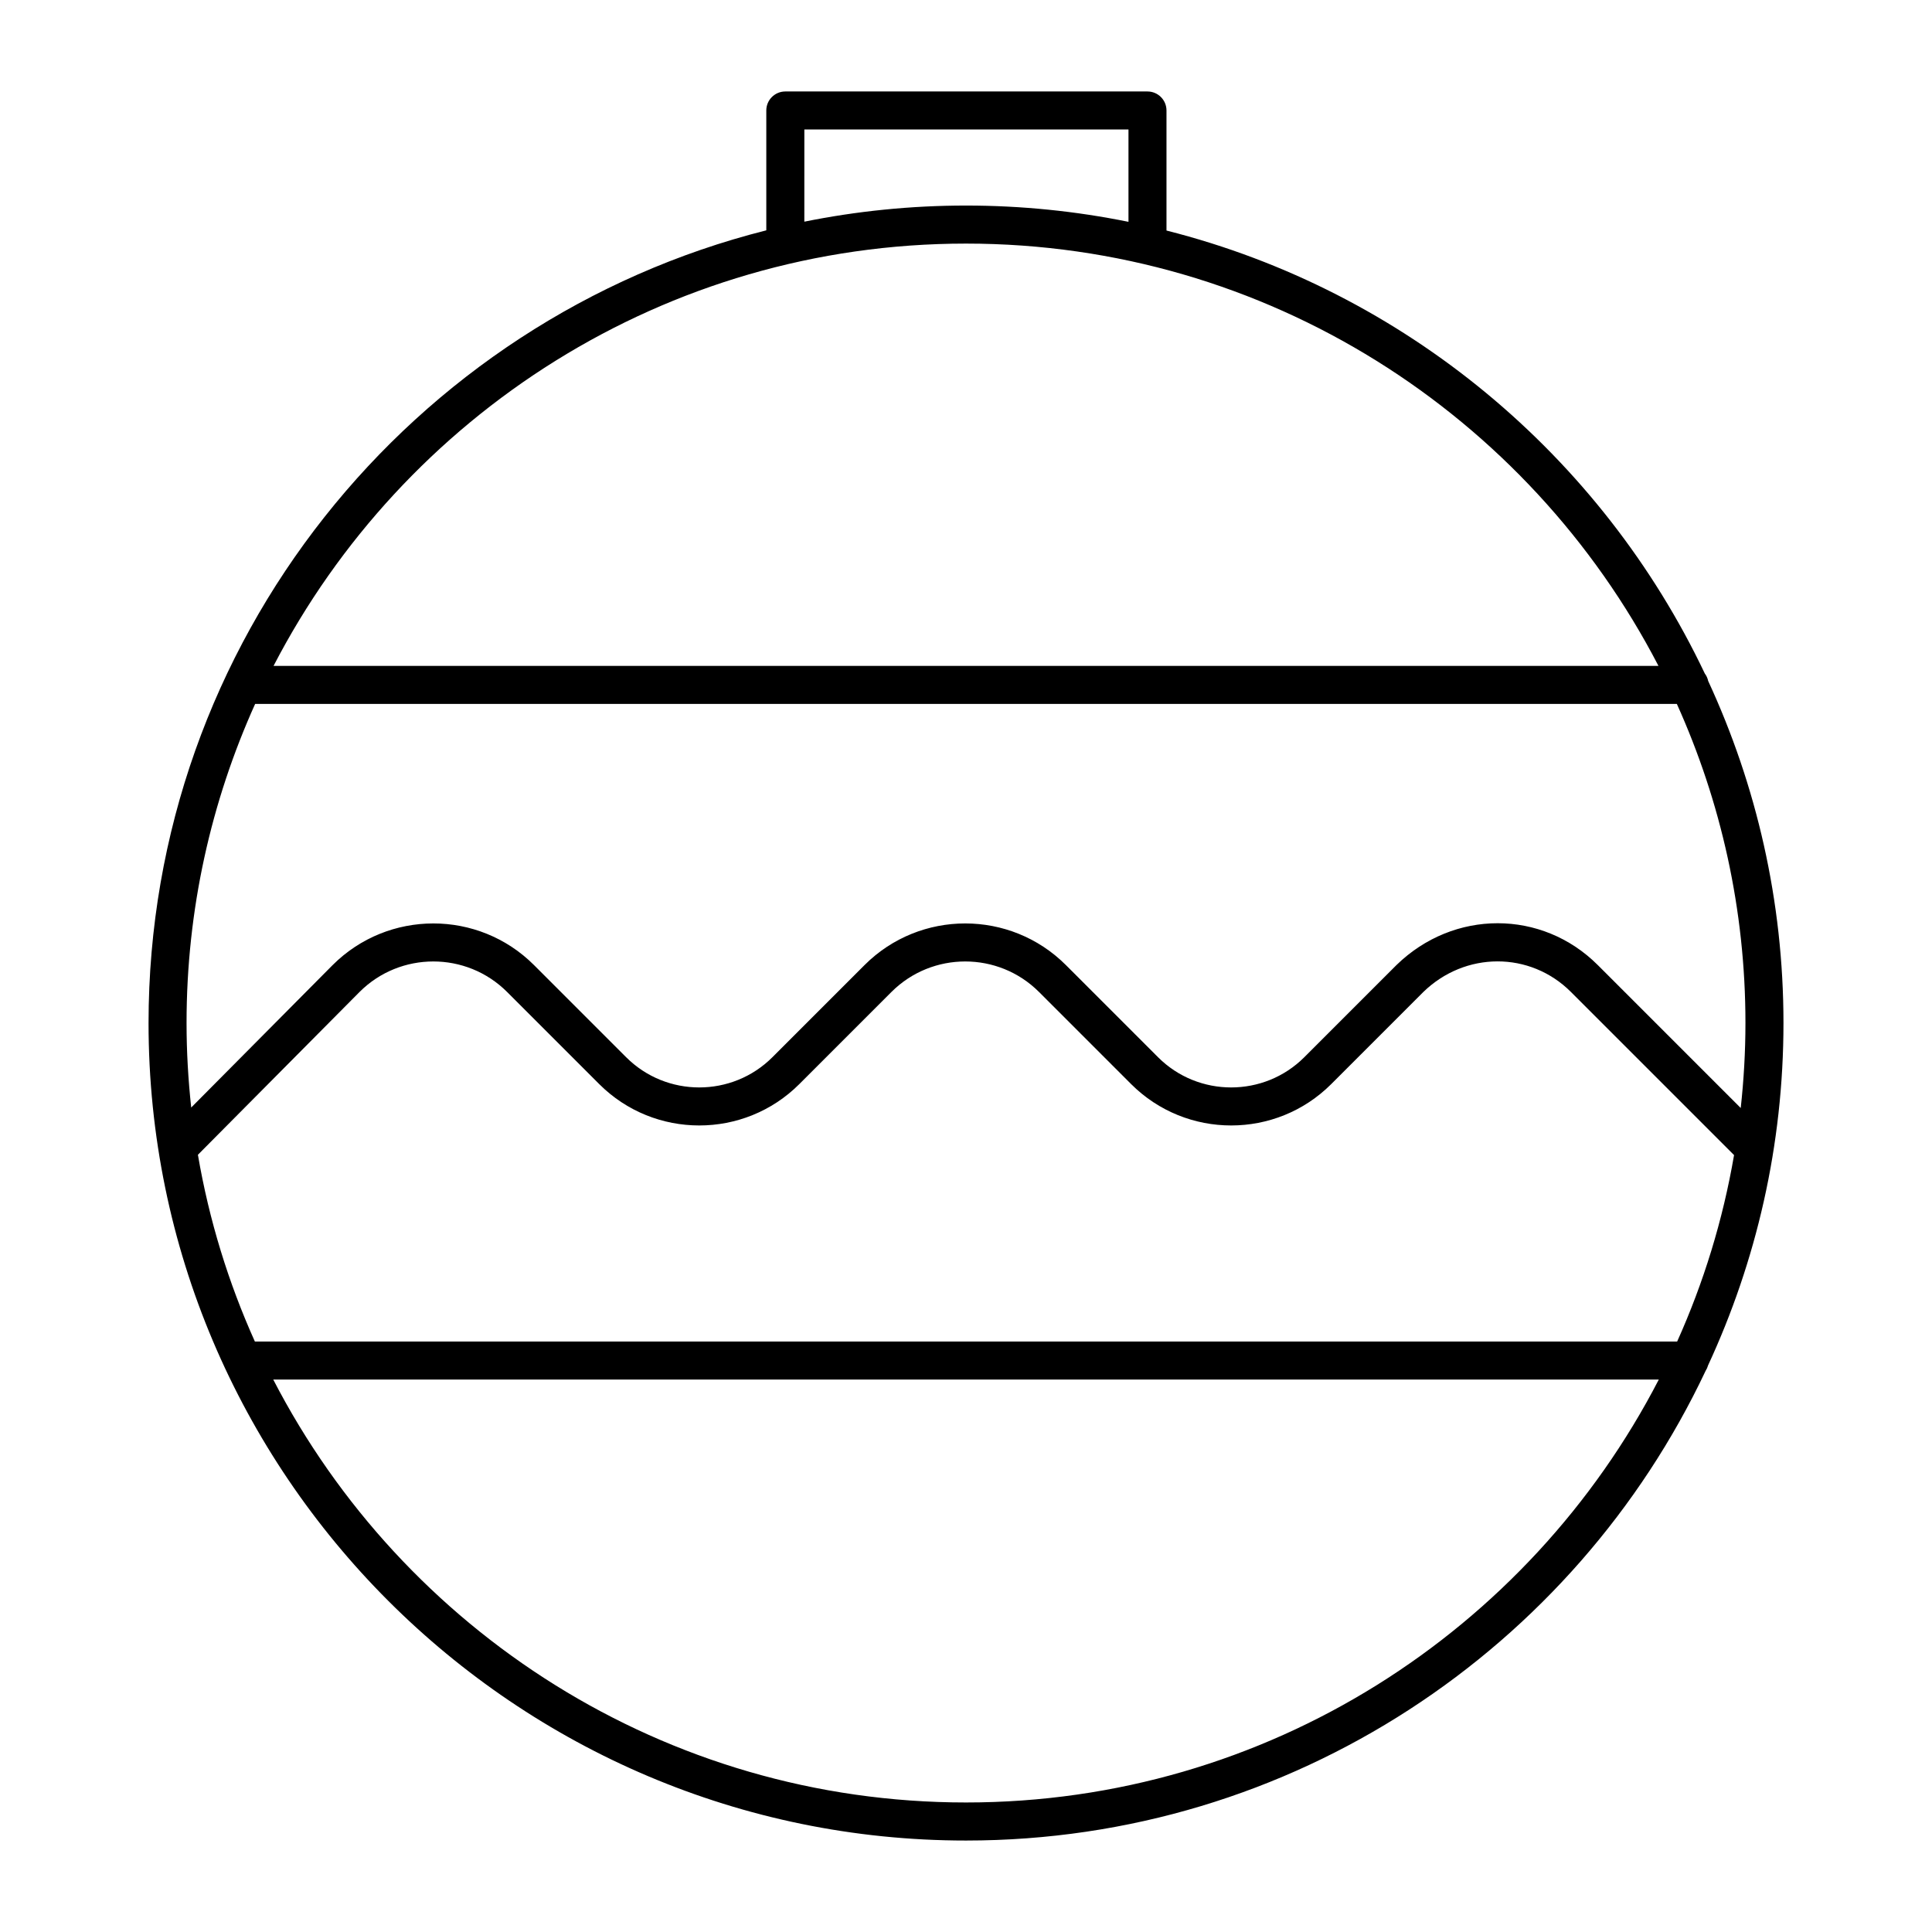
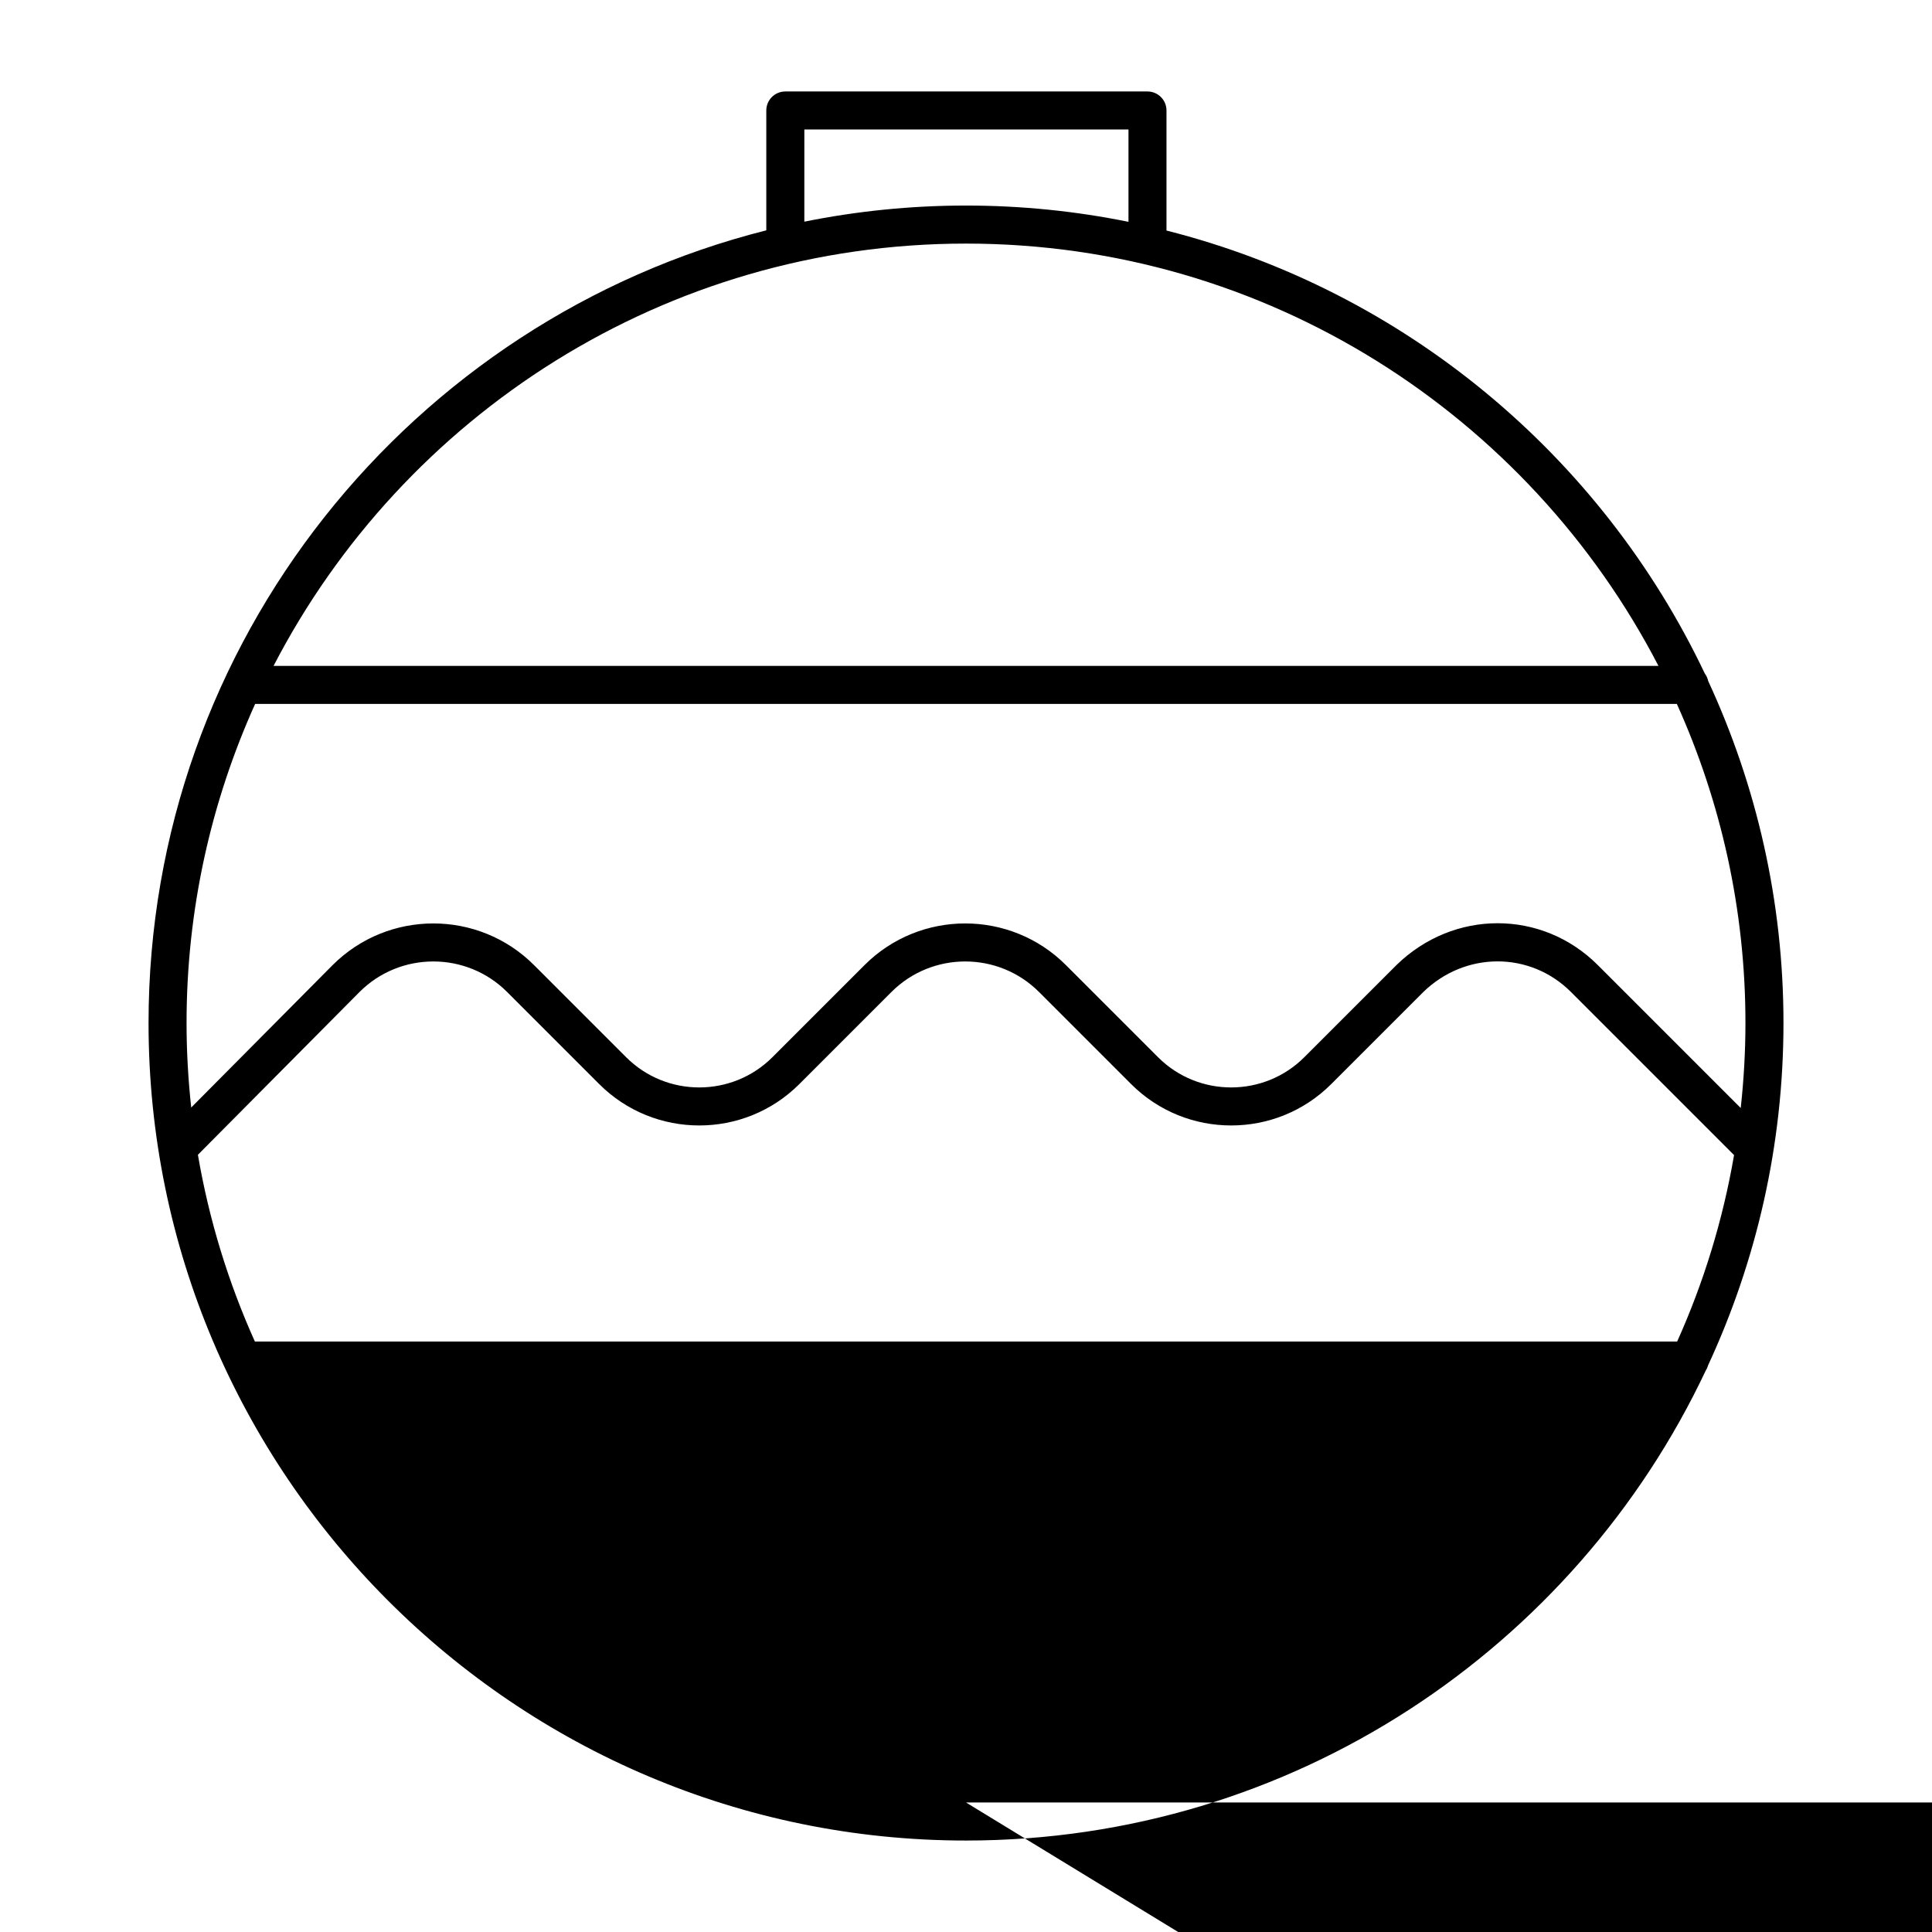
<svg xmlns="http://www.w3.org/2000/svg" fill="#000000" width="800px" height="800px" version="1.1" viewBox="144 144 512 512">
-   <path d="m596.63 505.89c12.809-27.629 20.008-58.367 20.008-90.773 0-32.355-7.18-63.043-19.949-90.641-0.16-0.734-0.453-1.402-0.898-1.98-27.402-57.691-79.551-101.43-142.66-117.4v-31.816c0-2.781-2.254-5.039-5.039-5.039h-95.977c-2.785 0-5.039 2.258-5.039 5.039v31.762c-93.945 23.68-163.71 108.88-163.71 210.08 0 119.45 97.184 216.64 216.64 216.64 86.523 0 161.34-51.012 196.02-124.52 0.27-0.414 0.469-0.852 0.609-1.34zm-400.18-55.863 42.832-43.145c10.785-10.781 28.32-10.777 39.105 0l24.414 24.414c14.621 14.617 38.406 14.617 53.027 0l24.414-24.414c10.785-10.781 28.32-10.777 39.105 0l24.414 24.414c14.621 14.617 38.406 14.617 53.027 0l24.371-24.371c11.117-10.844 28.324-10.867 39.152-0.047l43.23 43.23c-2.969 17.297-8.086 33.855-15.078 49.41h-376.92c-7.008-15.582-12.133-32.168-15.098-49.492zm160.71-271.71h85.898v24.469c-13.922-2.82-28.32-4.312-43.062-4.312-14.66 0-28.984 1.48-42.84 4.273zm42.84 30.238c79.797 0 149.12 45.516 183.51 111.92h-367.02c34.383-66.402 103.71-111.92 183.51-111.92zm-188.39 121.99h376.77c11.648 25.836 18.18 54.441 18.18 84.57 0 7.613-0.441 15.121-1.25 22.52l-37.883-37.883c-14.773-14.766-38.18-14.793-53.352 0l-24.414 24.414c-10.695 10.691-28.094 10.688-38.777 0l-24.414-24.414c-14.711-14.707-38.641-14.707-53.352 0l-24.414 24.414c-10.695 10.691-28.094 10.688-38.777 0l-24.414-24.414c-14.711-14.707-38.637-14.707-53.367 0.012l-37.473 37.742c-0.797-7.356-1.234-14.824-1.234-22.391 0-30.129 6.535-58.734 18.176-84.57zm188.39 291.13c-79.863 0-149.23-45.59-183.59-112.08h367.19c-34.363 66.492-103.73 112.08-183.59 112.08z" />
+   <path d="m596.63 505.89c12.809-27.629 20.008-58.367 20.008-90.773 0-32.355-7.18-63.043-19.949-90.641-0.16-0.734-0.453-1.402-0.898-1.98-27.402-57.691-79.551-101.43-142.66-117.4v-31.816c0-2.781-2.254-5.039-5.039-5.039h-95.977c-2.785 0-5.039 2.258-5.039 5.039v31.762c-93.945 23.68-163.71 108.88-163.71 210.08 0 119.45 97.184 216.64 216.64 216.64 86.523 0 161.34-51.012 196.02-124.52 0.27-0.414 0.469-0.852 0.609-1.34zm-400.18-55.863 42.832-43.145c10.785-10.781 28.32-10.777 39.105 0l24.414 24.414c14.621 14.617 38.406 14.617 53.027 0l24.414-24.414c10.785-10.781 28.32-10.777 39.105 0l24.414 24.414c14.621 14.617 38.406 14.617 53.027 0l24.371-24.371c11.117-10.844 28.324-10.867 39.152-0.047l43.23 43.23c-2.969 17.297-8.086 33.855-15.078 49.41h-376.92c-7.008-15.582-12.133-32.168-15.098-49.492zm160.71-271.71h85.898v24.469c-13.922-2.82-28.32-4.312-43.062-4.312-14.66 0-28.984 1.48-42.84 4.273zm42.84 30.238c79.797 0 149.12 45.516 183.51 111.92h-367.02c34.383-66.402 103.71-111.92 183.51-111.92zm-188.39 121.99h376.77c11.648 25.836 18.18 54.441 18.18 84.57 0 7.613-0.441 15.121-1.25 22.52l-37.883-37.883c-14.773-14.766-38.18-14.793-53.352 0l-24.414 24.414c-10.695 10.691-28.094 10.688-38.777 0l-24.414-24.414c-14.711-14.707-38.641-14.707-53.352 0l-24.414 24.414c-10.695 10.691-28.094 10.688-38.777 0l-24.414-24.414c-14.711-14.707-38.637-14.707-53.367 0.012l-37.473 37.742c-0.797-7.356-1.234-14.824-1.234-22.391 0-30.129 6.535-58.734 18.176-84.57zm188.39 291.13h367.19c-34.363 66.492-103.73 112.08-183.59 112.08z" />
</svg>